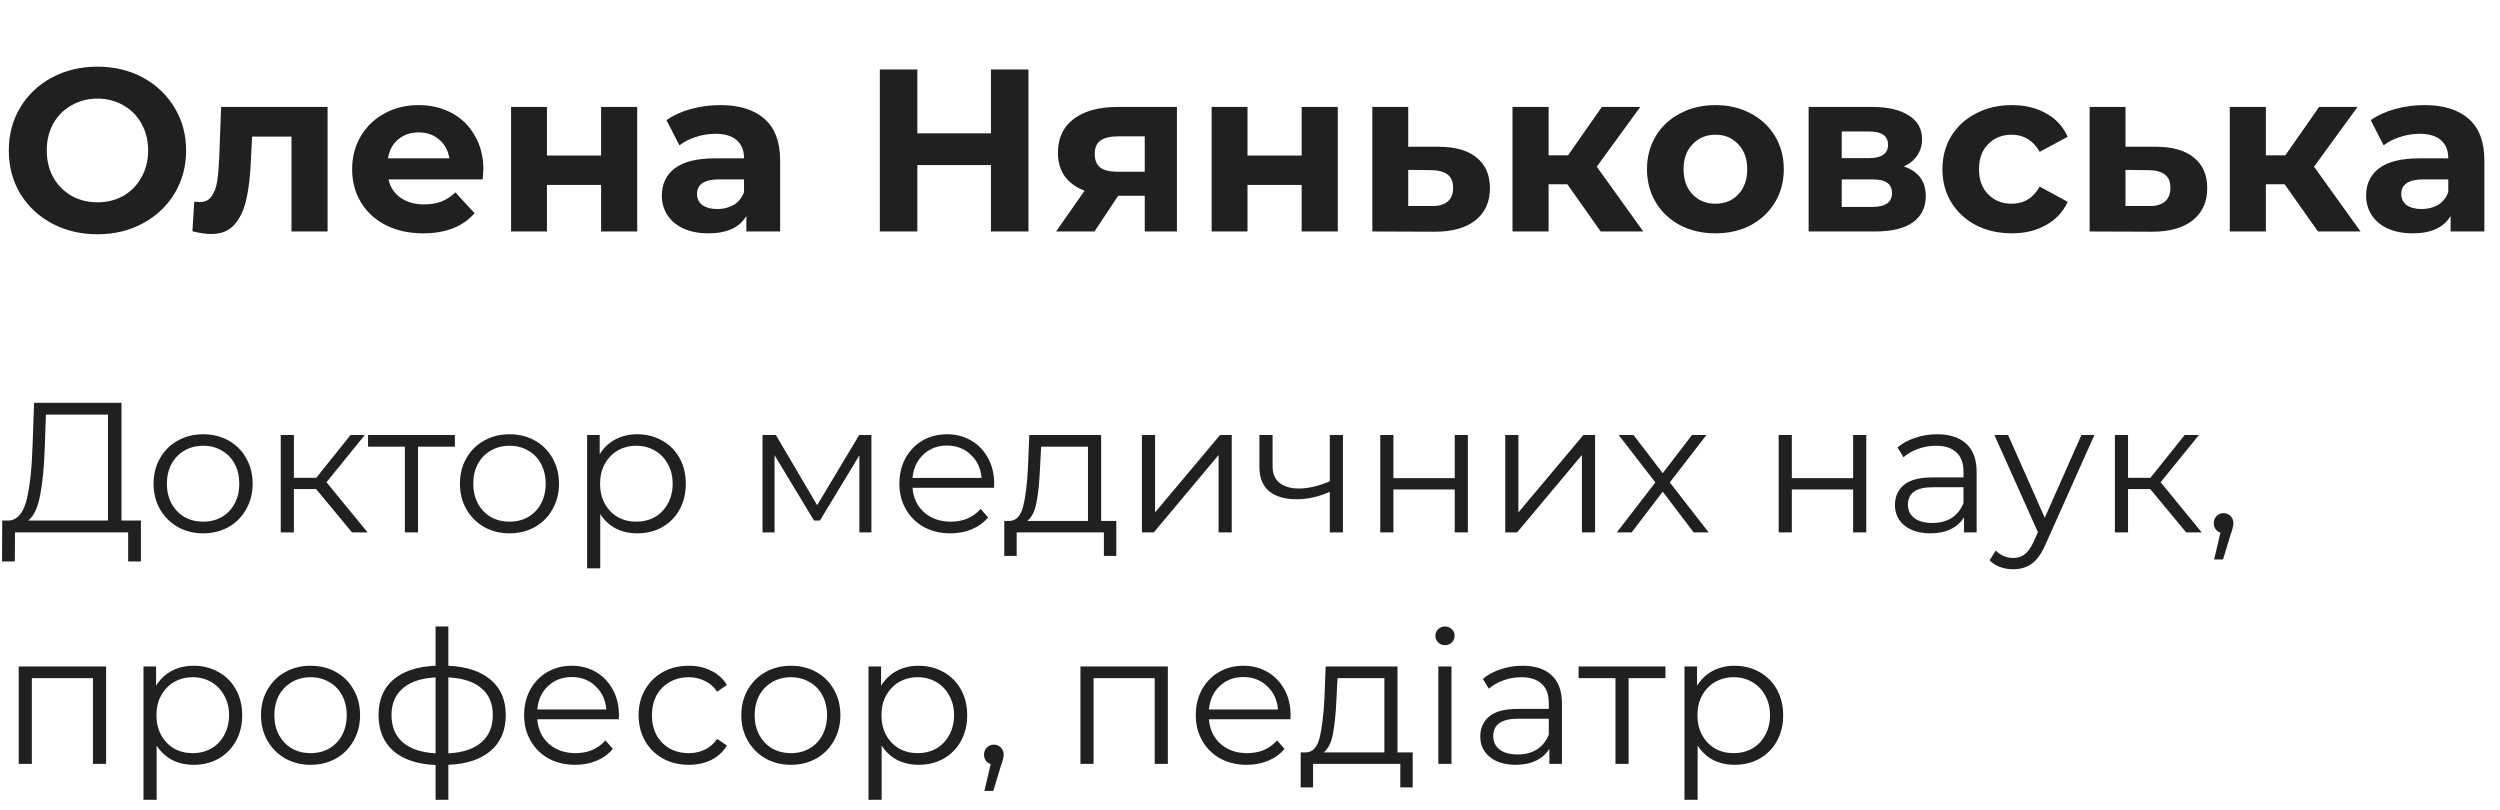
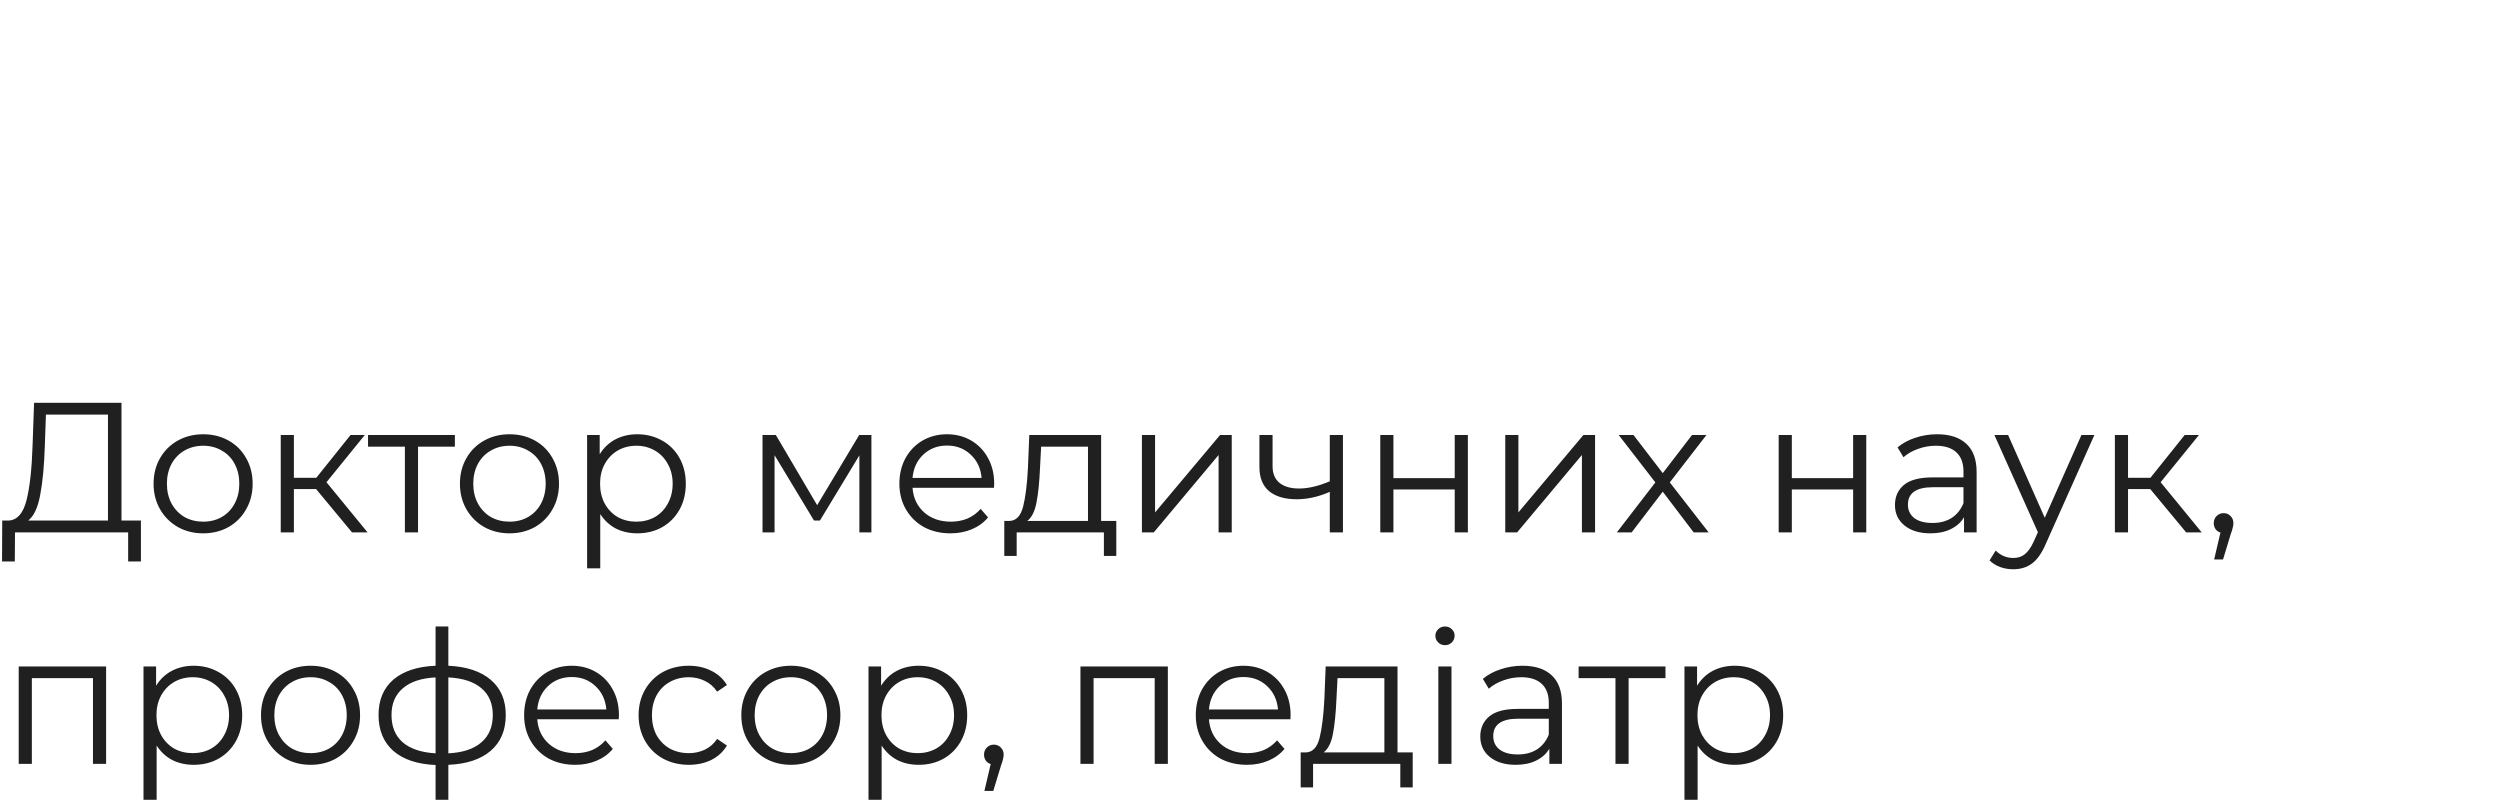
<svg xmlns="http://www.w3.org/2000/svg" width="108" height="35" viewBox="0 0 108 35" fill="none">
-   <path d="M4.21 10.12C3.483 10.12 2.827 9.963 2.24 9.65C1.66 9.337 1.203 8.907 0.87 8.36C0.543 7.807 0.38 7.187 0.38 6.5C0.38 5.813 0.543 5.197 0.87 4.65C1.203 4.097 1.66 3.663 2.24 3.35C2.827 3.037 3.483 2.88 4.21 2.88C4.937 2.88 5.59 3.037 6.17 3.35C6.75 3.663 7.207 4.097 7.54 4.65C7.873 5.197 8.04 5.813 8.04 6.5C8.04 7.187 7.873 7.807 7.54 8.36C7.207 8.907 6.75 9.337 6.17 9.65C5.59 9.963 4.937 10.12 4.21 10.12ZM4.21 8.74C4.623 8.74 4.997 8.647 5.33 8.46C5.663 8.267 5.923 8 6.11 7.66C6.303 7.32 6.4 6.933 6.4 6.5C6.4 6.067 6.303 5.68 6.11 5.34C5.923 5 5.663 4.737 5.33 4.55C4.997 4.357 4.623 4.26 4.21 4.26C3.797 4.26 3.423 4.357 3.09 4.55C2.757 4.737 2.493 5 2.3 5.34C2.113 5.68 2.02 6.067 2.02 6.5C2.02 6.933 2.113 7.32 2.3 7.66C2.493 8 2.757 8.267 3.09 8.46C3.423 8.647 3.797 8.74 4.21 8.74ZM14.152 4.62V10H12.592V5.9H10.892L10.842 6.85C10.816 7.557 10.749 8.143 10.642 8.61C10.536 9.077 10.362 9.443 10.122 9.71C9.882 9.977 9.549 10.11 9.122 10.11C8.896 10.11 8.626 10.07 8.312 9.99L8.392 8.71C8.499 8.723 8.576 8.73 8.622 8.73C8.856 8.73 9.029 8.647 9.142 8.48C9.262 8.307 9.342 8.09 9.382 7.83C9.422 7.563 9.452 7.213 9.472 6.78L9.552 4.62H14.152ZM20.882 7.33C20.882 7.35 20.872 7.49 20.852 7.75H16.782C16.856 8.083 17.029 8.347 17.302 8.54C17.576 8.733 17.916 8.83 18.322 8.83C18.602 8.83 18.849 8.79 19.062 8.71C19.282 8.623 19.486 8.49 19.672 8.31L20.502 9.21C19.996 9.79 19.256 10.08 18.282 10.08C17.676 10.08 17.139 9.963 16.672 9.73C16.206 9.49 15.846 9.16 15.592 8.74C15.339 8.32 15.212 7.843 15.212 7.31C15.212 6.783 15.336 6.31 15.582 5.89C15.836 5.463 16.179 5.133 16.612 4.9C17.052 4.66 17.542 4.54 18.082 4.54C18.609 4.54 19.086 4.653 19.512 4.88C19.939 5.107 20.272 5.433 20.512 5.86C20.759 6.28 20.882 6.77 20.882 7.33ZM18.092 5.72C17.739 5.72 17.442 5.82 17.202 6.02C16.962 6.22 16.816 6.493 16.762 6.84H19.412C19.359 6.5 19.212 6.23 18.972 6.03C18.732 5.823 18.439 5.72 18.092 5.72ZM22.078 4.62H23.628V6.72H25.968V4.62H27.528V10H25.968V7.99H23.628V10H22.078V4.62ZM31.111 4.54C31.945 4.54 32.585 4.74 33.032 5.14C33.478 5.533 33.702 6.13 33.702 6.93V10H32.242V9.33C31.948 9.83 31.401 10.08 30.602 10.08C30.188 10.08 29.828 10.01 29.521 9.87C29.221 9.73 28.991 9.537 28.831 9.29C28.672 9.043 28.591 8.763 28.591 8.45C28.591 7.95 28.778 7.557 29.151 7.27C29.532 6.983 30.115 6.84 30.901 6.84H32.142C32.142 6.5 32.038 6.24 31.831 6.06C31.625 5.873 31.315 5.78 30.901 5.78C30.615 5.78 30.331 5.827 30.052 5.92C29.778 6.007 29.545 6.127 29.352 6.28L28.791 5.19C29.085 4.983 29.435 4.823 29.841 4.71C30.255 4.597 30.678 4.54 31.111 4.54ZM30.991 9.03C31.258 9.03 31.495 8.97 31.701 8.85C31.908 8.723 32.055 8.54 32.142 8.3V7.75H31.072C30.431 7.75 30.111 7.96 30.111 8.38C30.111 8.58 30.188 8.74 30.341 8.86C30.502 8.973 30.718 9.03 30.991 9.03ZM44.429 3V10H42.809V7.13H39.629V10H38.009V3H39.629V5.76H42.809V3H44.429ZM50.843 4.62V10H49.453V8.46H48.303L47.282 10H45.623L46.852 8.24C46.479 8.093 46.193 7.883 45.992 7.61C45.799 7.33 45.703 6.993 45.703 6.6C45.703 5.967 45.929 5.48 46.383 5.14C46.843 4.793 47.472 4.62 48.273 4.62H50.843ZM48.303 5.89C47.969 5.89 47.716 5.95 47.542 6.07C47.376 6.19 47.292 6.383 47.292 6.65C47.292 6.917 47.373 7.113 47.532 7.24C47.699 7.36 47.949 7.42 48.282 7.42H49.453V5.89H48.303ZM52.342 4.62H53.892V6.72H56.232V4.62H57.792V10H56.232V7.99H53.892V10H52.342V4.62ZM62.195 6.34C62.895 6.347 63.432 6.507 63.805 6.82C64.178 7.127 64.365 7.563 64.365 8.13C64.365 8.723 64.155 9.187 63.735 9.52C63.322 9.847 62.739 10.01 61.985 10.01L59.285 10V4.62H60.835V6.34H62.195ZM61.845 8.9C62.145 8.907 62.375 8.843 62.535 8.71C62.695 8.577 62.775 8.377 62.775 8.11C62.775 7.85 62.695 7.66 62.535 7.54C62.382 7.42 62.152 7.357 61.845 7.35L60.835 7.34V8.9H61.845ZM67.71 7.96H66.9V10H65.34V4.62H66.9V6.71H67.74L69.2 4.62H70.86L68.98 7.2L70.99 10H69.15L67.71 7.96ZM74.11 10.08C73.543 10.08 73.033 9.963 72.58 9.73C72.133 9.49 71.783 9.16 71.53 8.74C71.276 8.32 71.15 7.843 71.15 7.31C71.15 6.777 71.276 6.3 71.53 5.88C71.783 5.46 72.133 5.133 72.58 4.9C73.033 4.66 73.543 4.54 74.11 4.54C74.677 4.54 75.183 4.66 75.63 4.9C76.076 5.133 76.427 5.46 76.68 5.88C76.933 6.3 77.06 6.777 77.06 7.31C77.06 7.843 76.933 8.32 76.68 8.74C76.427 9.16 76.076 9.49 75.63 9.73C75.183 9.963 74.677 10.08 74.11 10.08ZM74.11 8.8C74.51 8.8 74.837 8.667 75.09 8.4C75.35 8.127 75.48 7.763 75.48 7.31C75.48 6.857 75.35 6.497 75.09 6.23C74.837 5.957 74.51 5.82 74.11 5.82C73.71 5.82 73.38 5.957 73.12 6.23C72.86 6.497 72.73 6.857 72.73 7.31C72.73 7.763 72.86 8.127 73.12 8.4C73.38 8.667 73.71 8.8 74.11 8.8ZM82.243 7.19C82.876 7.403 83.193 7.83 83.193 8.47C83.193 8.957 83.01 9.333 82.643 9.6C82.276 9.867 81.73 10 81.003 10H78.133V4.62H80.883C81.556 4.62 82.083 4.743 82.463 4.99C82.843 5.23 83.033 5.57 83.033 6.01C83.033 6.277 82.963 6.513 82.823 6.72C82.689 6.92 82.496 7.077 82.243 7.19ZM79.563 6.83H80.743C81.29 6.83 81.563 6.637 81.563 6.25C81.563 5.87 81.29 5.68 80.743 5.68H79.563V6.83ZM80.873 8.94C81.446 8.94 81.733 8.743 81.733 8.35C81.733 8.143 81.666 7.993 81.533 7.9C81.4 7.8 81.189 7.75 80.903 7.75H79.563V8.94H80.873ZM86.913 10.08C86.34 10.08 85.823 9.963 85.364 9.73C84.91 9.49 84.553 9.16 84.293 8.74C84.04 8.32 83.913 7.843 83.913 7.31C83.913 6.777 84.04 6.3 84.293 5.88C84.553 5.46 84.91 5.133 85.364 4.9C85.823 4.66 86.34 4.54 86.913 4.54C87.48 4.54 87.974 4.66 88.394 4.9C88.82 5.133 89.13 5.47 89.323 5.91L88.114 6.56C87.834 6.067 87.43 5.82 86.903 5.82C86.497 5.82 86.16 5.953 85.894 6.22C85.627 6.487 85.493 6.85 85.493 7.31C85.493 7.77 85.627 8.133 85.894 8.4C86.16 8.667 86.497 8.8 86.903 8.8C87.437 8.8 87.84 8.553 88.114 8.06L89.323 8.72C89.13 9.147 88.82 9.48 88.394 9.72C87.974 9.96 87.48 10.08 86.913 10.08ZM93.181 6.34C93.882 6.347 94.418 6.507 94.791 6.82C95.165 7.127 95.352 7.563 95.352 8.13C95.352 8.723 95.141 9.187 94.722 9.52C94.308 9.847 93.725 10.01 92.972 10.01L90.272 10V4.62H91.822V6.34H93.181ZM92.832 8.9C93.132 8.907 93.362 8.843 93.522 8.71C93.681 8.577 93.761 8.377 93.761 8.11C93.761 7.85 93.681 7.66 93.522 7.54C93.368 7.42 93.138 7.357 92.832 7.35L91.822 7.34V8.9H92.832ZM98.696 7.96H97.886V10H96.326V4.62H97.886V6.71H98.726L100.186 4.62H101.846L99.966 7.2L101.976 10H100.136L98.696 7.96ZM104.735 4.54C105.568 4.54 106.208 4.74 106.655 5.14C107.101 5.533 107.325 6.13 107.325 6.93V10H105.865V9.33C105.571 9.83 105.025 10.08 104.225 10.08C103.811 10.08 103.451 10.01 103.145 9.87C102.845 9.73 102.615 9.537 102.455 9.29C102.295 9.043 102.215 8.763 102.215 8.45C102.215 7.95 102.401 7.557 102.775 7.27C103.155 6.983 103.738 6.84 104.525 6.84H105.765C105.765 6.5 105.661 6.24 105.455 6.06C105.248 5.873 104.938 5.78 104.525 5.78C104.238 5.78 103.955 5.827 103.675 5.92C103.401 6.007 103.168 6.127 102.975 6.28L102.415 5.19C102.708 4.983 103.058 4.823 103.465 4.71C103.878 4.597 104.301 4.54 104.735 4.54ZM104.615 9.03C104.881 9.03 105.118 8.97 105.325 8.85C105.531 8.723 105.678 8.54 105.765 8.3V7.75H104.695C104.055 7.75 103.735 7.96 103.735 8.38C103.735 8.58 103.811 8.74 103.965 8.86C104.125 8.973 104.341 9.03 104.615 9.03Z" fill="#202020" />
  <path d="M6.088 22.488V24.256H5.536V23H0.648L0.64 24.256H0.088L0.096 22.488H0.376C0.744 22.467 1 22.176 1.144 21.616C1.288 21.051 1.376 20.251 1.408 19.216L1.472 17.4H5.248V22.488H6.088ZM1.936 19.272C1.909 20.125 1.843 20.829 1.736 21.384C1.635 21.933 1.461 22.301 1.216 22.488H4.664V17.912H1.984L1.936 19.272ZM8.778 23.04C8.373 23.04 8.008 22.949 7.682 22.768C7.357 22.581 7.101 22.325 6.914 22C6.728 21.675 6.634 21.307 6.634 20.896C6.634 20.485 6.728 20.117 6.914 19.792C7.101 19.467 7.357 19.213 7.682 19.032C8.008 18.851 8.373 18.76 8.778 18.76C9.184 18.76 9.549 18.851 9.874 19.032C10.2 19.213 10.453 19.467 10.634 19.792C10.821 20.117 10.914 20.485 10.914 20.896C10.914 21.307 10.821 21.675 10.634 22C10.453 22.325 10.2 22.581 9.874 22.768C9.549 22.949 9.184 23.04 8.778 23.04ZM8.778 22.536C9.077 22.536 9.344 22.469 9.578 22.336C9.818 22.197 10.005 22.003 10.138 21.752C10.272 21.501 10.338 21.216 10.338 20.896C10.338 20.576 10.272 20.291 10.138 20.04C10.005 19.789 9.818 19.597 9.578 19.464C9.344 19.325 9.077 19.256 8.778 19.256C8.48 19.256 8.21 19.325 7.97 19.464C7.736 19.597 7.549 19.789 7.41 20.04C7.277 20.291 7.21 20.576 7.21 20.896C7.21 21.216 7.277 21.501 7.41 21.752C7.549 22.003 7.736 22.197 7.97 22.336C8.21 22.469 8.48 22.536 8.778 22.536ZM13.656 21.128H12.696V23H12.128V18.792H12.696V20.64H13.664L15.144 18.792H15.76L14.104 20.832L15.88 23H15.208L13.656 21.128ZM19.651 19.296H18.059V23H17.491V19.296H15.899V18.792H19.651V19.296ZM22.013 23.04C21.607 23.04 21.242 22.949 20.917 22.768C20.591 22.581 20.335 22.325 20.149 22C19.962 21.675 19.869 21.307 19.869 20.896C19.869 20.485 19.962 20.117 20.149 19.792C20.335 19.467 20.591 19.213 20.917 19.032C21.242 18.851 21.607 18.76 22.013 18.76C22.418 18.76 22.783 18.851 23.109 19.032C23.434 19.213 23.687 19.467 23.869 19.792C24.055 20.117 24.149 20.485 24.149 20.896C24.149 21.307 24.055 21.675 23.869 22C23.687 22.325 23.434 22.581 23.109 22.768C22.783 22.949 22.418 23.04 22.013 23.04ZM22.013 22.536C22.311 22.536 22.578 22.469 22.813 22.336C23.053 22.197 23.239 22.003 23.373 21.752C23.506 21.501 23.573 21.216 23.573 20.896C23.573 20.576 23.506 20.291 23.373 20.04C23.239 19.789 23.053 19.597 22.813 19.464C22.578 19.325 22.311 19.256 22.013 19.256C21.714 19.256 21.445 19.325 21.205 19.464C20.97 19.597 20.783 19.789 20.645 20.04C20.511 20.291 20.445 20.576 20.445 20.896C20.445 21.216 20.511 21.501 20.645 21.752C20.783 22.003 20.97 22.197 21.205 22.336C21.445 22.469 21.714 22.536 22.013 22.536ZM27.531 18.76C27.925 18.76 28.283 18.851 28.603 19.032C28.923 19.208 29.173 19.459 29.355 19.784C29.536 20.109 29.627 20.48 29.627 20.896C29.627 21.317 29.536 21.691 29.355 22.016C29.173 22.341 28.923 22.595 28.603 22.776C28.288 22.952 27.931 23.04 27.531 23.04C27.189 23.04 26.88 22.971 26.603 22.832C26.331 22.688 26.107 22.48 25.931 22.208V24.552H25.363V18.792H25.907V19.624C26.077 19.347 26.301 19.133 26.579 18.984C26.861 18.835 27.179 18.76 27.531 18.76ZM27.491 22.536C27.784 22.536 28.051 22.469 28.291 22.336C28.531 22.197 28.717 22.003 28.851 21.752C28.989 21.501 29.059 21.216 29.059 20.896C29.059 20.576 28.989 20.293 28.851 20.048C28.717 19.797 28.531 19.603 28.291 19.464C28.051 19.325 27.784 19.256 27.491 19.256C27.192 19.256 26.923 19.325 26.683 19.464C26.448 19.603 26.261 19.797 26.123 20.048C25.989 20.293 25.923 20.576 25.923 20.896C25.923 21.216 25.989 21.501 26.123 21.752C26.261 22.003 26.448 22.197 26.683 22.336C26.923 22.469 27.192 22.536 27.491 22.536ZM37.645 18.792V23H37.125V19.672L35.421 22.488H35.165L33.461 19.664V23H32.941V18.792H33.517L35.301 21.824L37.117 18.792H37.645ZM42.941 21.072H39.421C39.453 21.509 39.621 21.864 39.925 22.136C40.229 22.403 40.613 22.536 41.077 22.536C41.339 22.536 41.578 22.491 41.797 22.4C42.016 22.304 42.205 22.165 42.365 21.984L42.685 22.352C42.498 22.576 42.264 22.747 41.981 22.864C41.704 22.981 41.397 23.04 41.061 23.04C40.629 23.04 40.245 22.949 39.909 22.768C39.578 22.581 39.32 22.325 39.133 22C38.947 21.675 38.853 21.307 38.853 20.896C38.853 20.485 38.941 20.117 39.117 19.792C39.298 19.467 39.544 19.213 39.853 19.032C40.168 18.851 40.52 18.76 40.909 18.76C41.298 18.76 41.648 18.851 41.957 19.032C42.267 19.213 42.509 19.467 42.685 19.792C42.861 20.112 42.949 20.48 42.949 20.896L42.941 21.072ZM40.909 19.248C40.504 19.248 40.163 19.379 39.885 19.64C39.613 19.896 39.459 20.232 39.421 20.648H42.405C42.368 20.232 42.211 19.896 41.933 19.64C41.661 19.379 41.32 19.248 40.909 19.248ZM48.224 22.504V24.016H47.688V23H43.92V24.016H43.385V22.504H43.624C43.907 22.488 44.099 22.28 44.2 21.88C44.302 21.48 44.371 20.92 44.408 20.2L44.465 18.792H47.569V22.504H48.224ZM44.928 20.232C44.902 20.829 44.851 21.323 44.776 21.712C44.702 22.096 44.569 22.36 44.377 22.504H47.001V19.296H44.977L44.928 20.232ZM49.331 18.792H49.899V22.136L52.707 18.792H53.211V23H52.643V19.656L49.843 23H49.331V18.792ZM58.015 18.792V23H57.447V21.248C56.962 21.461 56.485 21.568 56.015 21.568C55.509 21.568 55.114 21.453 54.831 21.224C54.549 20.989 54.407 20.64 54.407 20.176V18.792H54.975V20.144C54.975 20.459 55.077 20.699 55.279 20.864C55.482 21.024 55.762 21.104 56.119 21.104C56.514 21.104 56.957 21 57.447 20.792V18.792H58.015ZM59.628 18.792H60.196V20.656H62.844V18.792H63.412V23H62.844V21.144H60.196V23H59.628V18.792ZM65.027 18.792H65.595V22.136L68.403 18.792H68.907V23H68.339V19.656L65.539 23H65.027V18.792ZM73.167 23L71.831 21.24L70.487 23H69.847L71.511 20.84L69.927 18.792H70.567L71.831 20.44L73.095 18.792H73.719L72.135 20.84L73.815 23H73.167ZM76.839 18.792H77.407V20.656H80.055V18.792H80.623V23H80.055V21.144H77.407V23H76.839V18.792ZM83.686 18.76C84.235 18.76 84.656 18.899 84.95 19.176C85.243 19.448 85.39 19.853 85.39 20.392V23H84.846V22.344C84.718 22.563 84.528 22.733 84.278 22.856C84.032 22.979 83.739 23.04 83.398 23.04C82.928 23.04 82.555 22.928 82.278 22.704C82 22.48 81.862 22.184 81.862 21.816C81.862 21.459 81.99 21.171 82.246 20.952C82.507 20.733 82.92 20.624 83.486 20.624H84.822V20.368C84.822 20.005 84.72 19.731 84.518 19.544C84.315 19.352 84.019 19.256 83.63 19.256C83.363 19.256 83.107 19.301 82.862 19.392C82.616 19.477 82.406 19.597 82.23 19.752L81.974 19.328C82.187 19.147 82.443 19.008 82.742 18.912C83.04 18.811 83.355 18.76 83.686 18.76ZM83.486 22.592C83.806 22.592 84.08 22.52 84.31 22.376C84.539 22.227 84.71 22.013 84.822 21.736V21.048H83.502C82.782 21.048 82.422 21.299 82.422 21.8C82.422 22.045 82.515 22.24 82.702 22.384C82.888 22.523 83.15 22.592 83.486 22.592ZM90.478 18.792L88.374 23.504C88.203 23.899 88.006 24.179 87.782 24.344C87.558 24.509 87.288 24.592 86.974 24.592C86.771 24.592 86.582 24.56 86.406 24.496C86.23 24.432 86.078 24.336 85.95 24.208L86.214 23.784C86.427 23.997 86.683 24.104 86.982 24.104C87.174 24.104 87.336 24.051 87.47 23.944C87.608 23.837 87.736 23.656 87.854 23.4L88.038 22.992L86.158 18.792H86.75L88.334 22.368L89.918 18.792H90.478ZM92.891 21.128H91.931V23H91.363V18.792H91.931V20.64H92.899L94.379 18.792H94.995L93.339 20.832L95.115 23H94.443L92.891 21.128ZM96.059 22.168C96.182 22.168 96.283 22.211 96.363 22.296C96.443 22.376 96.483 22.477 96.483 22.6C96.483 22.664 96.472 22.733 96.451 22.808C96.435 22.883 96.409 22.968 96.371 23.064L96.035 24.168H95.651L95.923 23.008C95.838 22.981 95.769 22.933 95.715 22.864C95.662 22.789 95.635 22.701 95.635 22.6C95.635 22.477 95.675 22.376 95.755 22.296C95.835 22.211 95.936 22.168 96.059 22.168ZM4.584 28.792V33H4.016V29.296H1.376V33H0.808V28.792H4.584ZM8.367 28.76C8.761 28.76 9.119 28.851 9.439 29.032C9.759 29.208 10.009 29.459 10.191 29.784C10.372 30.109 10.463 30.48 10.463 30.896C10.463 31.317 10.372 31.691 10.191 32.016C10.009 32.341 9.759 32.595 9.439 32.776C9.124 32.952 8.767 33.04 8.367 33.04C8.025 33.04 7.716 32.971 7.439 32.832C7.167 32.688 6.943 32.48 6.767 32.208V34.552H6.199V28.792H6.743V29.624C6.913 29.347 7.137 29.133 7.415 28.984C7.697 28.835 8.015 28.76 8.367 28.76ZM8.327 32.536C8.62 32.536 8.887 32.469 9.127 32.336C9.367 32.197 9.553 32.003 9.687 31.752C9.825 31.501 9.895 31.216 9.895 30.896C9.895 30.576 9.825 30.293 9.687 30.048C9.553 29.797 9.367 29.603 9.127 29.464C8.887 29.325 8.62 29.256 8.327 29.256C8.028 29.256 7.759 29.325 7.519 29.464C7.284 29.603 7.097 29.797 6.959 30.048C6.825 30.293 6.759 30.576 6.759 30.896C6.759 31.216 6.825 31.501 6.959 31.752C7.097 32.003 7.284 32.197 7.519 32.336C7.759 32.469 8.028 32.536 8.327 32.536ZM13.419 33.04C13.014 33.04 12.648 32.949 12.323 32.768C11.998 32.581 11.742 32.325 11.555 32C11.368 31.675 11.275 31.307 11.275 30.896C11.275 30.485 11.368 30.117 11.555 29.792C11.742 29.467 11.998 29.213 12.323 29.032C12.648 28.851 13.014 28.76 13.419 28.76C13.824 28.76 14.19 28.851 14.515 29.032C14.84 29.213 15.094 29.467 15.275 29.792C15.462 30.117 15.555 30.485 15.555 30.896C15.555 31.307 15.462 31.675 15.275 32C15.094 32.325 14.84 32.581 14.515 32.768C14.19 32.949 13.824 33.04 13.419 33.04ZM13.419 32.536C13.718 32.536 13.984 32.469 14.219 32.336C14.459 32.197 14.646 32.003 14.779 31.752C14.912 31.501 14.979 31.216 14.979 30.896C14.979 30.576 14.912 30.291 14.779 30.04C14.646 29.789 14.459 29.597 14.219 29.464C13.984 29.325 13.718 29.256 13.419 29.256C13.12 29.256 12.851 29.325 12.611 29.464C12.376 29.597 12.19 29.789 12.051 30.04C11.918 30.291 11.851 30.576 11.851 30.896C11.851 31.216 11.918 31.501 12.051 31.752C12.19 32.003 12.376 32.197 12.611 32.336C12.851 32.469 13.12 32.536 13.419 32.536ZM21.849 30.888C21.849 31.544 21.633 32.059 21.201 32.432C20.769 32.805 20.158 33.008 19.369 33.04V34.552H18.817V33.048C18.033 33.016 17.425 32.813 16.993 32.44C16.566 32.061 16.353 31.544 16.353 30.888C16.353 30.237 16.566 29.728 16.993 29.36C17.425 28.992 18.033 28.792 18.817 28.76V27.064H19.369V28.76C20.158 28.797 20.769 29 21.201 29.368C21.633 29.736 21.849 30.243 21.849 30.888ZM16.913 30.888C16.913 31.389 17.073 31.781 17.393 32.064C17.718 32.347 18.193 32.507 18.817 32.544V29.264C18.198 29.296 17.726 29.453 17.401 29.736C17.076 30.013 16.913 30.397 16.913 30.888ZM19.369 32.544C19.993 32.512 20.468 32.355 20.793 32.072C21.124 31.789 21.289 31.395 21.289 30.888C21.289 30.392 21.124 30.005 20.793 29.728C20.468 29.451 19.993 29.296 19.369 29.264V32.544ZM26.73 31.072H23.21C23.242 31.509 23.41 31.864 23.714 32.136C24.018 32.403 24.402 32.536 24.866 32.536C25.128 32.536 25.367 32.491 25.586 32.4C25.805 32.304 25.994 32.165 26.154 31.984L26.474 32.352C26.288 32.576 26.053 32.747 25.77 32.864C25.493 32.981 25.186 33.04 24.85 33.04C24.418 33.04 24.034 32.949 23.698 32.768C23.367 32.581 23.109 32.325 22.922 32C22.735 31.675 22.642 31.307 22.642 30.896C22.642 30.485 22.73 30.117 22.906 29.792C23.087 29.467 23.333 29.213 23.642 29.032C23.957 28.851 24.309 28.76 24.698 28.76C25.087 28.76 25.437 28.851 25.746 29.032C26.055 29.213 26.298 29.467 26.474 29.792C26.65 30.112 26.738 30.48 26.738 30.896L26.73 31.072ZM24.698 29.248C24.293 29.248 23.951 29.379 23.674 29.64C23.402 29.896 23.247 30.232 23.21 30.648H26.194C26.157 30.232 26 29.896 25.722 29.64C25.45 29.379 25.109 29.248 24.698 29.248ZM29.756 33.04C29.34 33.04 28.966 32.949 28.636 32.768C28.31 32.587 28.054 32.333 27.867 32.008C27.681 31.677 27.587 31.307 27.587 30.896C27.587 30.485 27.681 30.117 27.867 29.792C28.054 29.467 28.31 29.213 28.636 29.032C28.966 28.851 29.34 28.76 29.756 28.76C30.118 28.76 30.441 28.832 30.724 28.976C31.012 29.115 31.238 29.32 31.404 29.592L30.98 29.88C30.841 29.672 30.665 29.517 30.451 29.416C30.238 29.309 30.006 29.256 29.756 29.256C29.451 29.256 29.177 29.325 28.931 29.464C28.692 29.597 28.502 29.789 28.363 30.04C28.23 30.291 28.163 30.576 28.163 30.896C28.163 31.221 28.23 31.509 28.363 31.76C28.502 32.005 28.692 32.197 28.931 32.336C29.177 32.469 29.451 32.536 29.756 32.536C30.006 32.536 30.238 32.485 30.451 32.384C30.665 32.283 30.841 32.128 30.98 31.92L31.404 32.208C31.238 32.48 31.012 32.688 30.724 32.832C30.436 32.971 30.113 33.04 29.756 33.04ZM34.169 33.04C33.764 33.04 33.398 32.949 33.073 32.768C32.748 32.581 32.492 32.325 32.305 32C32.118 31.675 32.025 31.307 32.025 30.896C32.025 30.485 32.118 30.117 32.305 29.792C32.492 29.467 32.748 29.213 33.073 29.032C33.398 28.851 33.764 28.76 34.169 28.76C34.574 28.76 34.94 28.851 35.265 29.032C35.59 29.213 35.844 29.467 36.025 29.792C36.212 30.117 36.305 30.485 36.305 30.896C36.305 31.307 36.212 31.675 36.025 32C35.844 32.325 35.59 32.581 35.265 32.768C34.94 32.949 34.574 33.04 34.169 33.04ZM34.169 32.536C34.468 32.536 34.734 32.469 34.969 32.336C35.209 32.197 35.396 32.003 35.529 31.752C35.662 31.501 35.729 31.216 35.729 30.896C35.729 30.576 35.662 30.291 35.529 30.04C35.396 29.789 35.209 29.597 34.969 29.464C34.734 29.325 34.468 29.256 34.169 29.256C33.87 29.256 33.601 29.325 33.361 29.464C33.126 29.597 32.94 29.789 32.801 30.04C32.668 30.291 32.601 30.576 32.601 30.896C32.601 31.216 32.668 31.501 32.801 31.752C32.94 32.003 33.126 32.197 33.361 32.336C33.601 32.469 33.87 32.536 34.169 32.536ZM39.687 28.76C40.082 28.76 40.439 28.851 40.759 29.032C41.079 29.208 41.33 29.459 41.511 29.784C41.692 30.109 41.783 30.48 41.783 30.896C41.783 31.317 41.692 31.691 41.511 32.016C41.33 32.341 41.079 32.595 40.759 32.776C40.444 32.952 40.087 33.04 39.687 33.04C39.346 33.04 39.036 32.971 38.759 32.832C38.487 32.688 38.263 32.48 38.087 32.208V34.552H37.519V28.792H38.063V29.624C38.234 29.347 38.458 29.133 38.735 28.984C39.018 28.835 39.335 28.76 39.687 28.76ZM39.647 32.536C39.94 32.536 40.207 32.469 40.447 32.336C40.687 32.197 40.874 32.003 41.007 31.752C41.146 31.501 41.215 31.216 41.215 30.896C41.215 30.576 41.146 30.293 41.007 30.048C40.874 29.797 40.687 29.603 40.447 29.464C40.207 29.325 39.94 29.256 39.647 29.256C39.348 29.256 39.079 29.325 38.839 29.464C38.604 29.603 38.418 29.797 38.279 30.048C38.146 30.293 38.079 30.576 38.079 30.896C38.079 31.216 38.146 31.501 38.279 31.752C38.418 32.003 38.604 32.197 38.839 32.336C39.079 32.469 39.348 32.536 39.647 32.536ZM42.934 32.168C43.057 32.168 43.158 32.211 43.238 32.296C43.318 32.376 43.358 32.477 43.358 32.6C43.358 32.664 43.347 32.733 43.326 32.808C43.31 32.883 43.283 32.968 43.246 33.064L42.91 34.168H42.526L42.798 33.008C42.713 32.981 42.644 32.933 42.59 32.864C42.537 32.789 42.51 32.701 42.51 32.6C42.51 32.477 42.55 32.376 42.63 32.296C42.71 32.211 42.812 32.168 42.934 32.168ZM50.451 28.792V33H49.883V29.296H47.243V33H46.675V28.792H50.451ZM55.746 31.072H52.226C52.258 31.509 52.426 31.864 52.73 32.136C53.034 32.403 53.418 32.536 53.882 32.536C54.143 32.536 54.383 32.491 54.602 32.4C54.821 32.304 55.01 32.165 55.17 31.984L55.49 32.352C55.303 32.576 55.069 32.747 54.786 32.864C54.508 32.981 54.202 33.04 53.866 33.04C53.434 33.04 53.05 32.949 52.714 32.768C52.383 32.581 52.124 32.325 51.938 32C51.751 31.675 51.658 31.307 51.658 30.896C51.658 30.485 51.746 30.117 51.922 29.792C52.103 29.467 52.349 29.213 52.658 29.032C52.972 28.851 53.325 28.76 53.714 28.76C54.103 28.76 54.453 28.851 54.762 29.032C55.071 29.213 55.314 29.467 55.49 29.792C55.666 30.112 55.754 30.48 55.754 30.896L55.746 31.072ZM53.714 29.248C53.309 29.248 52.967 29.379 52.69 29.64C52.418 29.896 52.263 30.232 52.226 30.648H55.21C55.172 30.232 55.015 29.896 54.738 29.64C54.466 29.379 54.124 29.248 53.714 29.248ZM61.029 32.504V34.016H60.493V33H56.725V34.016H56.189V32.504H56.429C56.712 32.488 56.904 32.28 57.005 31.88C57.106 31.48 57.176 30.92 57.213 30.2L57.269 28.792H60.373V32.504H61.029ZM57.733 30.232C57.706 30.829 57.656 31.323 57.581 31.712C57.507 32.096 57.373 32.36 57.181 32.504H59.805V29.296H57.781L57.733 30.232ZM62.136 28.792H62.704V33H62.136V28.792ZM62.424 27.872C62.307 27.872 62.208 27.832 62.128 27.752C62.048 27.672 62.008 27.576 62.008 27.464C62.008 27.357 62.048 27.264 62.128 27.184C62.208 27.104 62.307 27.064 62.424 27.064C62.541 27.064 62.64 27.104 62.72 27.184C62.8 27.259 62.84 27.349 62.84 27.456C62.84 27.573 62.8 27.672 62.72 27.752C62.64 27.832 62.541 27.872 62.424 27.872ZM65.772 28.76C66.321 28.76 66.742 28.899 67.036 29.176C67.329 29.448 67.476 29.853 67.476 30.392V33H66.932V32.344C66.804 32.563 66.614 32.733 66.364 32.856C66.118 32.979 65.825 33.04 65.484 33.04C65.014 33.04 64.641 32.928 64.364 32.704C64.086 32.48 63.948 32.184 63.948 31.816C63.948 31.459 64.076 31.171 64.332 30.952C64.593 30.733 65.006 30.624 65.572 30.624H66.908V30.368C66.908 30.005 66.806 29.731 66.604 29.544C66.401 29.352 66.105 29.256 65.716 29.256C65.449 29.256 65.193 29.301 64.948 29.392C64.702 29.477 64.492 29.597 64.316 29.752L64.06 29.328C64.273 29.147 64.529 29.008 64.828 28.912C65.126 28.811 65.441 28.76 65.772 28.76ZM65.572 32.592C65.892 32.592 66.166 32.52 66.396 32.376C66.625 32.227 66.796 32.013 66.908 31.736V31.048H65.588C64.868 31.048 64.508 31.299 64.508 31.8C64.508 32.045 64.601 32.24 64.788 32.384C64.974 32.523 65.236 32.592 65.572 32.592ZM71.948 29.296H70.356V33H69.788V29.296H68.196V28.792H71.948V29.296ZM74.937 28.76C75.332 28.76 75.689 28.851 76.009 29.032C76.329 29.208 76.58 29.459 76.761 29.784C76.942 30.109 77.033 30.48 77.033 30.896C77.033 31.317 76.942 31.691 76.761 32.016C76.58 32.341 76.329 32.595 76.009 32.776C75.694 32.952 75.337 33.04 74.937 33.04C74.596 33.04 74.286 32.971 74.009 32.832C73.737 32.688 73.513 32.48 73.337 32.208V34.552H72.769V28.792H73.313V29.624C73.484 29.347 73.708 29.133 73.985 28.984C74.268 28.835 74.585 28.76 74.937 28.76ZM74.897 32.536C75.19 32.536 75.457 32.469 75.697 32.336C75.937 32.197 76.124 32.003 76.257 31.752C76.396 31.501 76.465 31.216 76.465 30.896C76.465 30.576 76.396 30.293 76.257 30.048C76.124 29.797 75.937 29.603 75.697 29.464C75.457 29.325 75.19 29.256 74.897 29.256C74.598 29.256 74.329 29.325 74.089 29.464C73.854 29.603 73.668 29.797 73.529 30.048C73.396 30.293 73.329 30.576 73.329 30.896C73.329 31.216 73.396 31.501 73.529 31.752C73.668 32.003 73.854 32.197 74.089 32.336C74.329 32.469 74.598 32.536 74.897 32.536Z" fill="#202020" />
</svg>